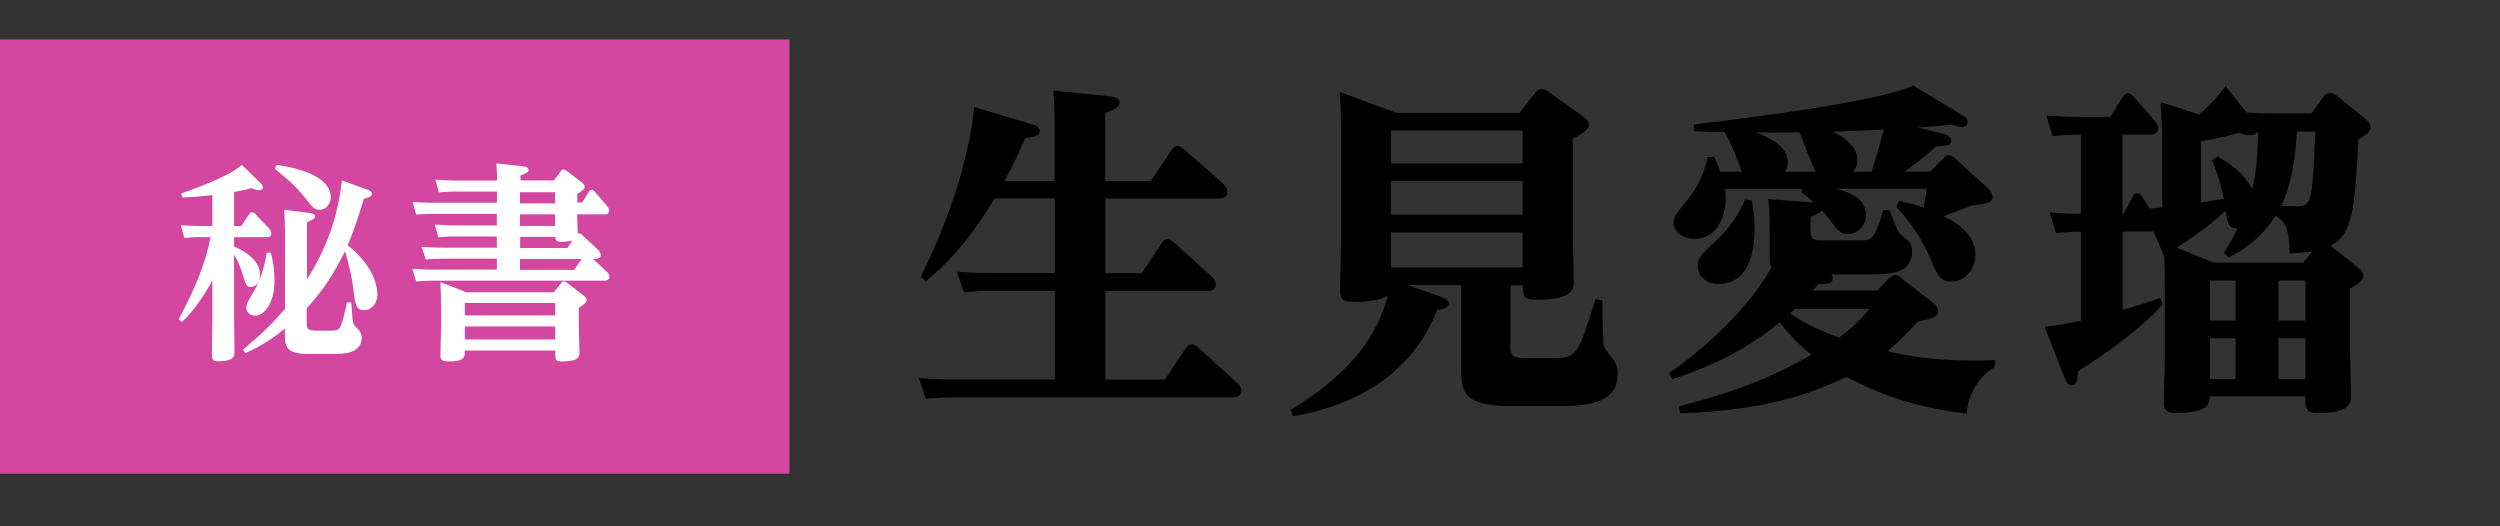
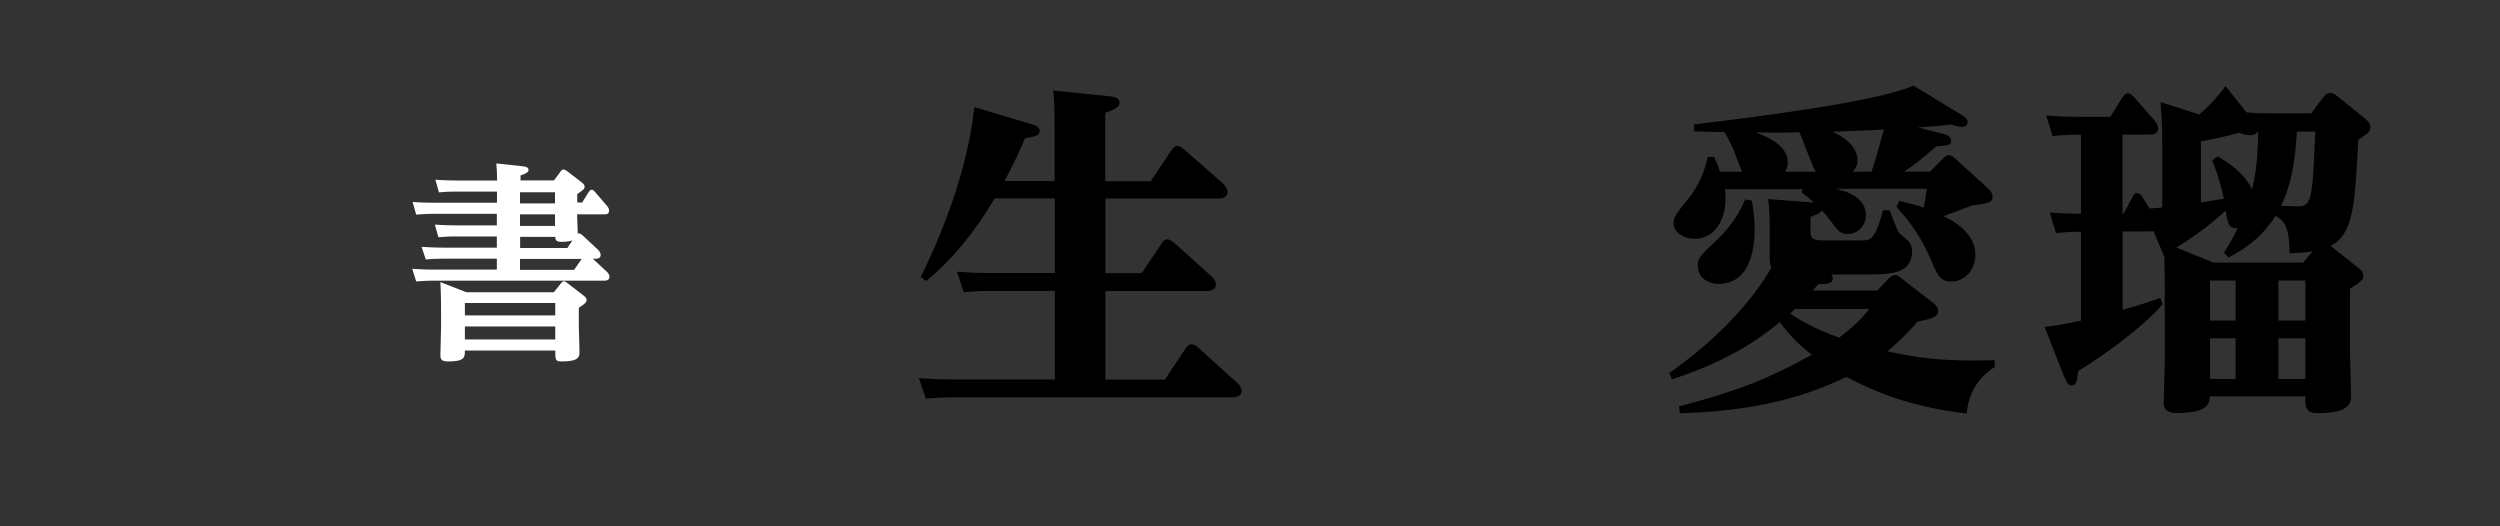
<svg xmlns="http://www.w3.org/2000/svg" id="_イヤー_2" viewBox="0 0 190 40">
  <rect x="0" y="0" width="190" height="40" fill="#333333" stroke="none" />
  <defs>
    <style>.cls-1{fill:#fff;}.cls-2{fill:none;}.cls-3{fill:#d347a0;}</style>
  </defs>
  <g id="_イヤー_2-2">
    <rect class="cls-2" width="190" height="40" />
-     <rect class="cls-3" y="3" width="60" height="33" />
    <g>
-       <path class="cls-1" d="M13.58,24.26c1.34-2.51,2.02-4.24,2.43-6.24h-.74c-.34,0-.62,0-1.26,.06l-.27-.96c.46,.03,.98,.06,1.62,.06h.78v-2.35c-.74,.08-1.18,.13-2.29,.18l-.08-.3c2.08-.75,3.89-1.5,4.61-2.18l1.36,1.33c.11,.11,.24,.24,.24,.38,0,.16-.18,.22-.29,.22-.22,0-.45-.11-.56-.16-.48,.13-.74,.18-1.34,.29v2.59h.54l.58-.86c.06-.1,.13-.19,.24-.19,.1,0,.18,.06,.27,.16l1.02,1.06s.18,.19,.18,.37c0,.3-.22,.3-.35,.3h-2.48v.72c.93,.37,1.97,1.1,1.97,2.14,0,.64-.35,.93-.7,.93-.32,0-.35-.11-.69-1.18-.22-.69-.45-1.06-.58-1.28v4.54c0,.45,.03,2.63,.03,2.85,0,.29,0,.72-1.23,.72-.48,0-.48-.16-.48-.61,0-.38,.03-2.13,.03-2.48v-3.04c-.53,.94-1.31,2.21-2.31,3.14l-.26-.21Zm14.18-9.91c.38,.14,.5,.18,.5,.37,0,.24-.26,.3-.61,.38-.24,.82-.66,2.22-1.23,3.54,2.26,1.79,2.26,3.49,2.26,3.78,0,.61-.43,1.15-.99,1.15-.64,0-.69-.46-.8-1.33-.11-.99-.37-2.22-.67-3.15-.9,1.81-1.65,2.96-2.91,4.34v1.12c0,.35,0,.58,.69,.58h1.2c.69,0,.72-.16,1.18-2.15h.32c.02,.24,.08,1.31,.13,1.52,.05,.19,.1,.24,.42,.56,.05,.05,.24,.3,.24,.59,0,1.25-1.41,1.25-2.29,1.25h-1.81c-1.74,0-1.74-.66-1.74-1.63v-.29c-.8,.64-1.58,1.2-2.99,1.86l-.19-.27c1.31-1.09,2.05-1.79,3.19-3.09v-5.91c0-.26-.02-1.02-.06-1.63l1.86,.24c.24,.03,.48,.06,.48,.26,0,.11-.03,.22-.61,.45v4.34c1.5-2.37,2.34-4.72,2.66-7.52l1.81,.66Zm-7.17,4.87c.19,.71,.27,1.36,.27,2.1,0,1.86-.85,2.67-1.47,2.67-.35,0-.67-.24-.67-.58,0-.3,.06-.4,.59-1.3,.11-.19,.7-1.17,.96-2.9h.32Zm.42-6.69c3.04,.42,4.13,1.47,4.13,2.42,0,.45-.29,.99-.85,.99-.42,0-.54-.21-1.02-.8-.74-.94-1.36-1.49-2.37-2.3l.11-.3Z" />
      <path class="cls-1" d="M44.2,15.46l.53-.85c.08-.11,.13-.19,.24-.19s.18,.08,.26,.18l.88,1.02c.14,.16,.18,.27,.18,.38,0,.29-.22,.29-.38,.29h-2.05c0,.24,.05,1.26,.05,1.47,.11-.03,.18-.05,.38,.14l1.17,1.09c.06,.06,.19,.21,.19,.38,0,.3-.27,.3-.59,.3l1.07,.99c.11,.1,.19,.27,.19,.37,0,.3-.3,.3-.43,.3h-13c-.58,0-1.07,.05-1.26,.06l-.3-.96c.34,.02,.96,.06,1.6,.06h4.83v-.83h-4.15c-.56,0-1.06,.03-1.25,.06l-.32-.96c.34,.02,.98,.06,1.62,.06h4.1v-.85h-3.19c-.32,0-.61,0-1.25,.06l-.27-.96c.46,.03,.96,.06,1.62,.06h3.09v-.88h-4.88c-.58,0-1.06,.05-1.25,.06l-.27-.96c.34,.03,.96,.06,1.62,.06h4.79v-.85h-3.15c-.24,0-.59,0-1.26,.06l-.27-.96c.46,.03,.98,.06,1.62,.06h3.07c0-.4-.02-.88-.06-1.3l2.03,.22c.16,.02,.42,.06,.42,.27,0,.18-.18,.27-.61,.43v.37h2.54l.48-.64c.06-.1,.13-.19,.24-.19s.24,.1,.3,.14l1.1,.85c.08,.06,.21,.16,.21,.32s-.05,.21-.56,.56v.64h.35Zm-1.6,6.11c.11-.14,.18-.19,.26-.19s.14,.03,.3,.16l1.2,.93c.21,.16,.22,.26,.22,.34,0,.14-.1,.27-.59,.58v1.47c0,.13,.05,1.58,.05,1.89,0,.32,0,.72-1.31,.72-.53,0-.53-.1-.53-.83h-6.87c0,.5,0,.83-1.25,.83-.51,0-.61-.14-.61-.48,0-.29,.05-1.78,.05-2.11v-1.36c0-.35,0-1.1-.05-2.08l1.98,.77h6.64l.5-.62Zm-.4,1.46h-6.87v.94h6.87v-.94Zm0,1.78h-6.87v.99h6.87v-.99Zm-.02-9.35v-.85h-2.66v.85h2.66Zm-2.66,.83v.88h2.66v-.88h-2.66Zm3.97,1.98c-.14,.05-.35,.11-.83,.11-.43,0-.45-.18-.46-.38h-2.67v.85h3.59l.38-.58Zm-3.97,1.41v.83h4.11l.58-.83h-4.69Z" />
    </g>
    <g>
      <path d="M80.15,13.77v-3.74c0-1.38,0-2.11-.1-3.15l4.29,.44c.44,.05,.75,.16,.75,.47,0,.21-.08,.44-1.09,.78v5.2h3.46l1.56-2.34c.18-.26,.31-.34,.47-.34s.29,.08,.55,.31l2.91,2.55c.13,.13,.34,.39,.34,.65,0,.31-.23,.49-.73,.49h-8.55v5.67h2.76l1.48-2.21c.13-.21,.26-.36,.47-.36s.39,.16,.55,.29l2.78,2.5c.16,.13,.36,.39,.36,.62,0,.52-.57,.52-.83,.52h-7.57v6.73h4.52l1.56-2.34c.08-.13,.23-.34,.47-.34,.18,0,.29,.05,.55,.29l2.91,2.63c.18,.13,.34,.39,.34,.62,0,.49-.6,.49-.75,.49h-21.22c-.49,0-.96,0-2.03,.1l-.52-1.56c.81,.05,1.59,.1,2.63,.1h7.7v-6.73h-4.89c-.52,0-.99,0-2.03,.1l-.52-1.56c.75,.05,1.56,.1,2.63,.1h4.81v-5.67h-4.58c-.62,1.04-2.44,4.06-5.2,6.27l-.42-.29c3.09-6.27,3.85-10.76,4.08-12.92l4.45,1.33c.26,.08,.52,.21,.52,.47,0,.39-.39,.44-1.12,.57-.44,1.04-.75,1.74-1.56,3.25h3.82Z" />
-       <path d="M114.78,26.12c0,.78,.03,1.09,1.04,1.09h2.24c1.79,0,1.87-.21,3.2-4.47l.52,.1c0,1.14,.05,3.17,.1,3.43,.03,.21,.7,.99,.81,1.17,.16,.26,.26,.52,.26,.99,0,2.42-2.83,2.42-4.42,2.42h-3.85c-3.64,0-3.64-1.22-3.64-3.2v-5.98h-4.08l2.13,.73c.81,.29,1.01,.42,1.01,.68,0,.34-.55,.44-.88,.49-2.21,5.62-7.38,7.46-10.95,8.06l-.18-.47c4.86-2.99,6.58-5.77,7.41-8.74-.57,.47-1.9,.52-2.65,.52s-1.01-.18-1.01-.88c0-.57,.08-3.12,.08-3.67V10.11c0-.99-.03-2.13-.1-3.12l4.29,1.59h9.36l1.17-1.48c.21-.29,.36-.34,.52-.34,.18,0,.36,.13,.55,.23l2.47,1.77c.29,.21,.57,.39,.57,.7,0,.23-.13,.52-1.22,1.07v7.33c0,.55,.08,2.94,.08,3.41,0,.7,0,1.51-2.91,1.51-.94,0-.96-.36-.96-1.09h-.94v4.45Zm-9.07-16.2v2.5h10.01v-2.5h-10.01Zm0,3.85v2.55h10.01v-2.55h-10.01Zm0,3.9v2.65h10.01v-2.65h-10.01Z" />
      <path d="M143.67,21.08c.1-.1,.21-.18,.36-.18,.13,0,.23,.05,.36,.16l2.55,1.98c.29,.23,.36,.42,.36,.57,0,.44-.34,.6-1.56,.83-1.12,1.27-1.77,1.82-2.31,2.26,1.35,.29,3.3,.7,6.4,.7,.55,0,.94,0,1.77-.03v.52c-1.3,.81-2,2.05-2.13,3.54-4.81-.57-7.44-1.92-9.15-2.78-2.05,.94-5.54,2.55-12.64,2.76l-.08-.52c4.81-1.27,7.05-2.24,10.09-3.93-.73-.57-1.51-1.25-2.42-2.47-1.53,1.22-3.72,2.86-8.19,4.34l-.23-.47c3.95-2.76,6.53-5.8,7.78-8.03-.13-.29-.13-.34-.13-1.04v-1.53c0-.6,0-1.95-.13-2.63l3.48,.26c-.36-.34-.62-.55-.94-.78l.08-.23h-5.9c.03,.18,.05,.39,.05,.73,0,1.61-.83,3.04-2.34,3.04-.94,0-1.61-.57-1.61-1.17,0-.49,.21-.75,1.04-1.77,.99-1.22,1.33-2.29,1.56-3.28h.49c.18,.39,.29,.65,.44,1.12h1.69c-.16-.26-.55-1.4-.65-1.64-.1-.23-.36-.81-.7-1.38-.83,0-.86,0-2.29-.05l-.05-.52c3.61-.44,14.01-1.69,16.69-2.96l3.77,2.29c.13,.08,.36,.23,.36,.49s-.21,.36-.42,.36c-.1,0-.34,0-.83-.18-1.07,.13-1.25,.13-2.52,.23l1.95,.49c.23,.05,.57,.21,.57,.49,0,.36-.13,.36-1.17,.47-.96,.88-1.64,1.38-2.39,1.9h1.95l.99-.99c.13-.13,.26-.26,.44-.26s.42,.18,.49,.26l2.39,2.18c.34,.29,.44,.49,.44,.75,0,.44-.44,.49-1.48,.62-.08,0-1.95,.73-2.24,.83,1.14,.55,2.42,1.46,2.42,2.94,0,1.14-.83,2.03-1.82,2.03-.86,0-1.09-.52-1.61-1.77-.94-2.16-2.03-3.3-2.57-3.9l.21-.47c.96,.23,1.33,.34,1.87,.52,.03-.21,.21-1.22,.23-1.43h-6.94c.42,.1,2.31,.47,2.31,2,0,.7-.49,1.43-1.4,1.43-.55,0-.7-.21-1.4-1.14-.23-.34-.42-.52-.55-.65-.13,.21-.39,.31-.86,.49v1.04c0,.47,0,.75,.91,.75h2.96c.65,0,1.04,0,1.64-2.29h.49c.13,.26,.55,1.43,.68,1.66,.1,.13,.7,.6,.78,.7,.18,.21,.26,.47,.26,.75,0,1.64-1.46,1.77-3.38,1.77h-2.78c.05,.05,.13,.13,.13,.29,0,.44-.49,.44-1.09,.44-.05,.05-.29,.34-.44,.49h4.91l.99-1.04Zm-10.53-5.85c.08,.52,.21,1.22,.21,2.11,0,.99-.08,4.24-2.76,4.24-.75,0-1.56-.47-1.56-1.38,0-.6,.16-.73,1.35-1.87,1.46-1.35,1.95-2.52,2.26-3.17l.49,.08Zm4.86-2.18c-.26-.39-1.01-2.52-1.25-2.99-1.66,.03-2.24,.03-3.3,0,.91,.36,2.42,.99,2.42,2.29,0,.36-.13,.57-.21,.7h2.34Zm-1.59,10.43c-.1,.1-.21,.23-.36,.36,1.09,.7,1.9,1.14,3.72,1.82,1.17-.88,1.66-1.4,2.31-2.18h-5.67Zm5.82-10.43c.26-.73,.49-1.53,.94-3.2l-3.9,.16c1.71,.78,1.9,1.74,1.9,2.16,0,.49-.21,.7-.36,.88h1.43Z" />
      <path d="M161.32,17.62v5.93c1.35-.39,1.85-.55,2.86-.91l.18,.49c-1.66,1.9-4.76,4.06-6.42,5.07-.08,.73-.1,1.09-.49,1.09-.21,0-.34-.08-.6-.73l-1.46-3.72c1.12-.13,1.33-.18,2.76-.47v-6.76c-.68,0-1.17,.03-1.9,.1l-.47-1.56c.36,.03,1.51,.1,2.37,.1v-6.01c-.78,0-1.01,0-2.16,.1l-.47-1.56c.7,.05,1.48,.1,2.5,.1h2.37l.88-1.43c.16-.23,.29-.36,.44-.36,.21,0,.39,.18,.49,.31l1.53,1.74c.1,.13,.29,.34,.29,.62,0,.47-.47,.47-.68,.47h-2.03v6.01h.08l.65-1.2c.16-.29,.21-.36,.39-.36,.16,0,.26,.1,.39,.29l.55,.88c.26-.03,.7-.05,.96-.08v-4.97c0-1.3-.03-1.48-.13-3.04l2.94,.94c1.04-.86,1.82-1.9,2-2.16l1.59,2c.29,.03,.96,.08,1.98,.08h2.94l.91-1.22c.21-.26,.34-.34,.52-.34,.21,0,.37,.1,.57,.26l2.13,1.72c.31,.26,.36,.42,.36,.62,0,.36-.13,.44-.91,.96-.26,5.07-.39,7.2-2.11,8.06l2.13,1.69c.16,.13,.36,.29,.36,.6,0,.21-.05,.39-1.01,.96v4.84c0,.49,.08,2.76,.08,3.2,0,.62,0,1.43-2.57,1.43-.86,0-.91-.49-.91-.99v-.29h-7.25c-.03,.49-.05,1.27-2.52,1.27-.99,0-.99-.52-.99-.88,0-.44,.08-2.39,.08-2.78v-6.01c0-.99,0-1.12-.03-2.21-.03-.05-.05-.13-.1-.23l-.73-1.72c-.1,.03-.18,.03-.26,.03h-2.08Zm7.7,1.59c.44-.7,.68-1.12,1.04-1.85-.62-.03-.73-.16-.91-1.35-.81,.75-2.03,1.74-3.74,2.81l2.83,1.14h6.81l.7-.86c-.57,.1-1.22,.13-1.74,.16-.03-2.16-.44-2.47-1.07-2.86-1.09,1.72-2.42,2.57-3.56,3.17l-.36-.36Zm-.49-7.33c1.17,.68,2.03,1.35,2.63,2.5,.26-1.07,.42-2.21,.47-4.37l-.1,.03c-.05,.1-.13,.23-.52,.23s-.65-.1-.83-.18c-1.33,.36-2.39,.57-2.91,.65v4.65l1.74-.29c-.08-.39-.34-1.59-.88-2.91l.42-.31Zm1.38,9.44h-1.95v3.04h1.95v-3.04Zm0,4.39h-1.95v3.09h1.95v-3.09Zm5.3-4.39h-2.05v3.04h2.05v-3.04Zm0,4.39h-2.05v3.09h2.05v-3.09Zm-.65-15.71c-.1,2.03-.39,3.98-1.2,5.64,.29,0,.99,.05,1.25,.05,1.09,0,1.14-.52,1.35-5.69h-1.4Z" />
    </g>
  </g>
</svg>